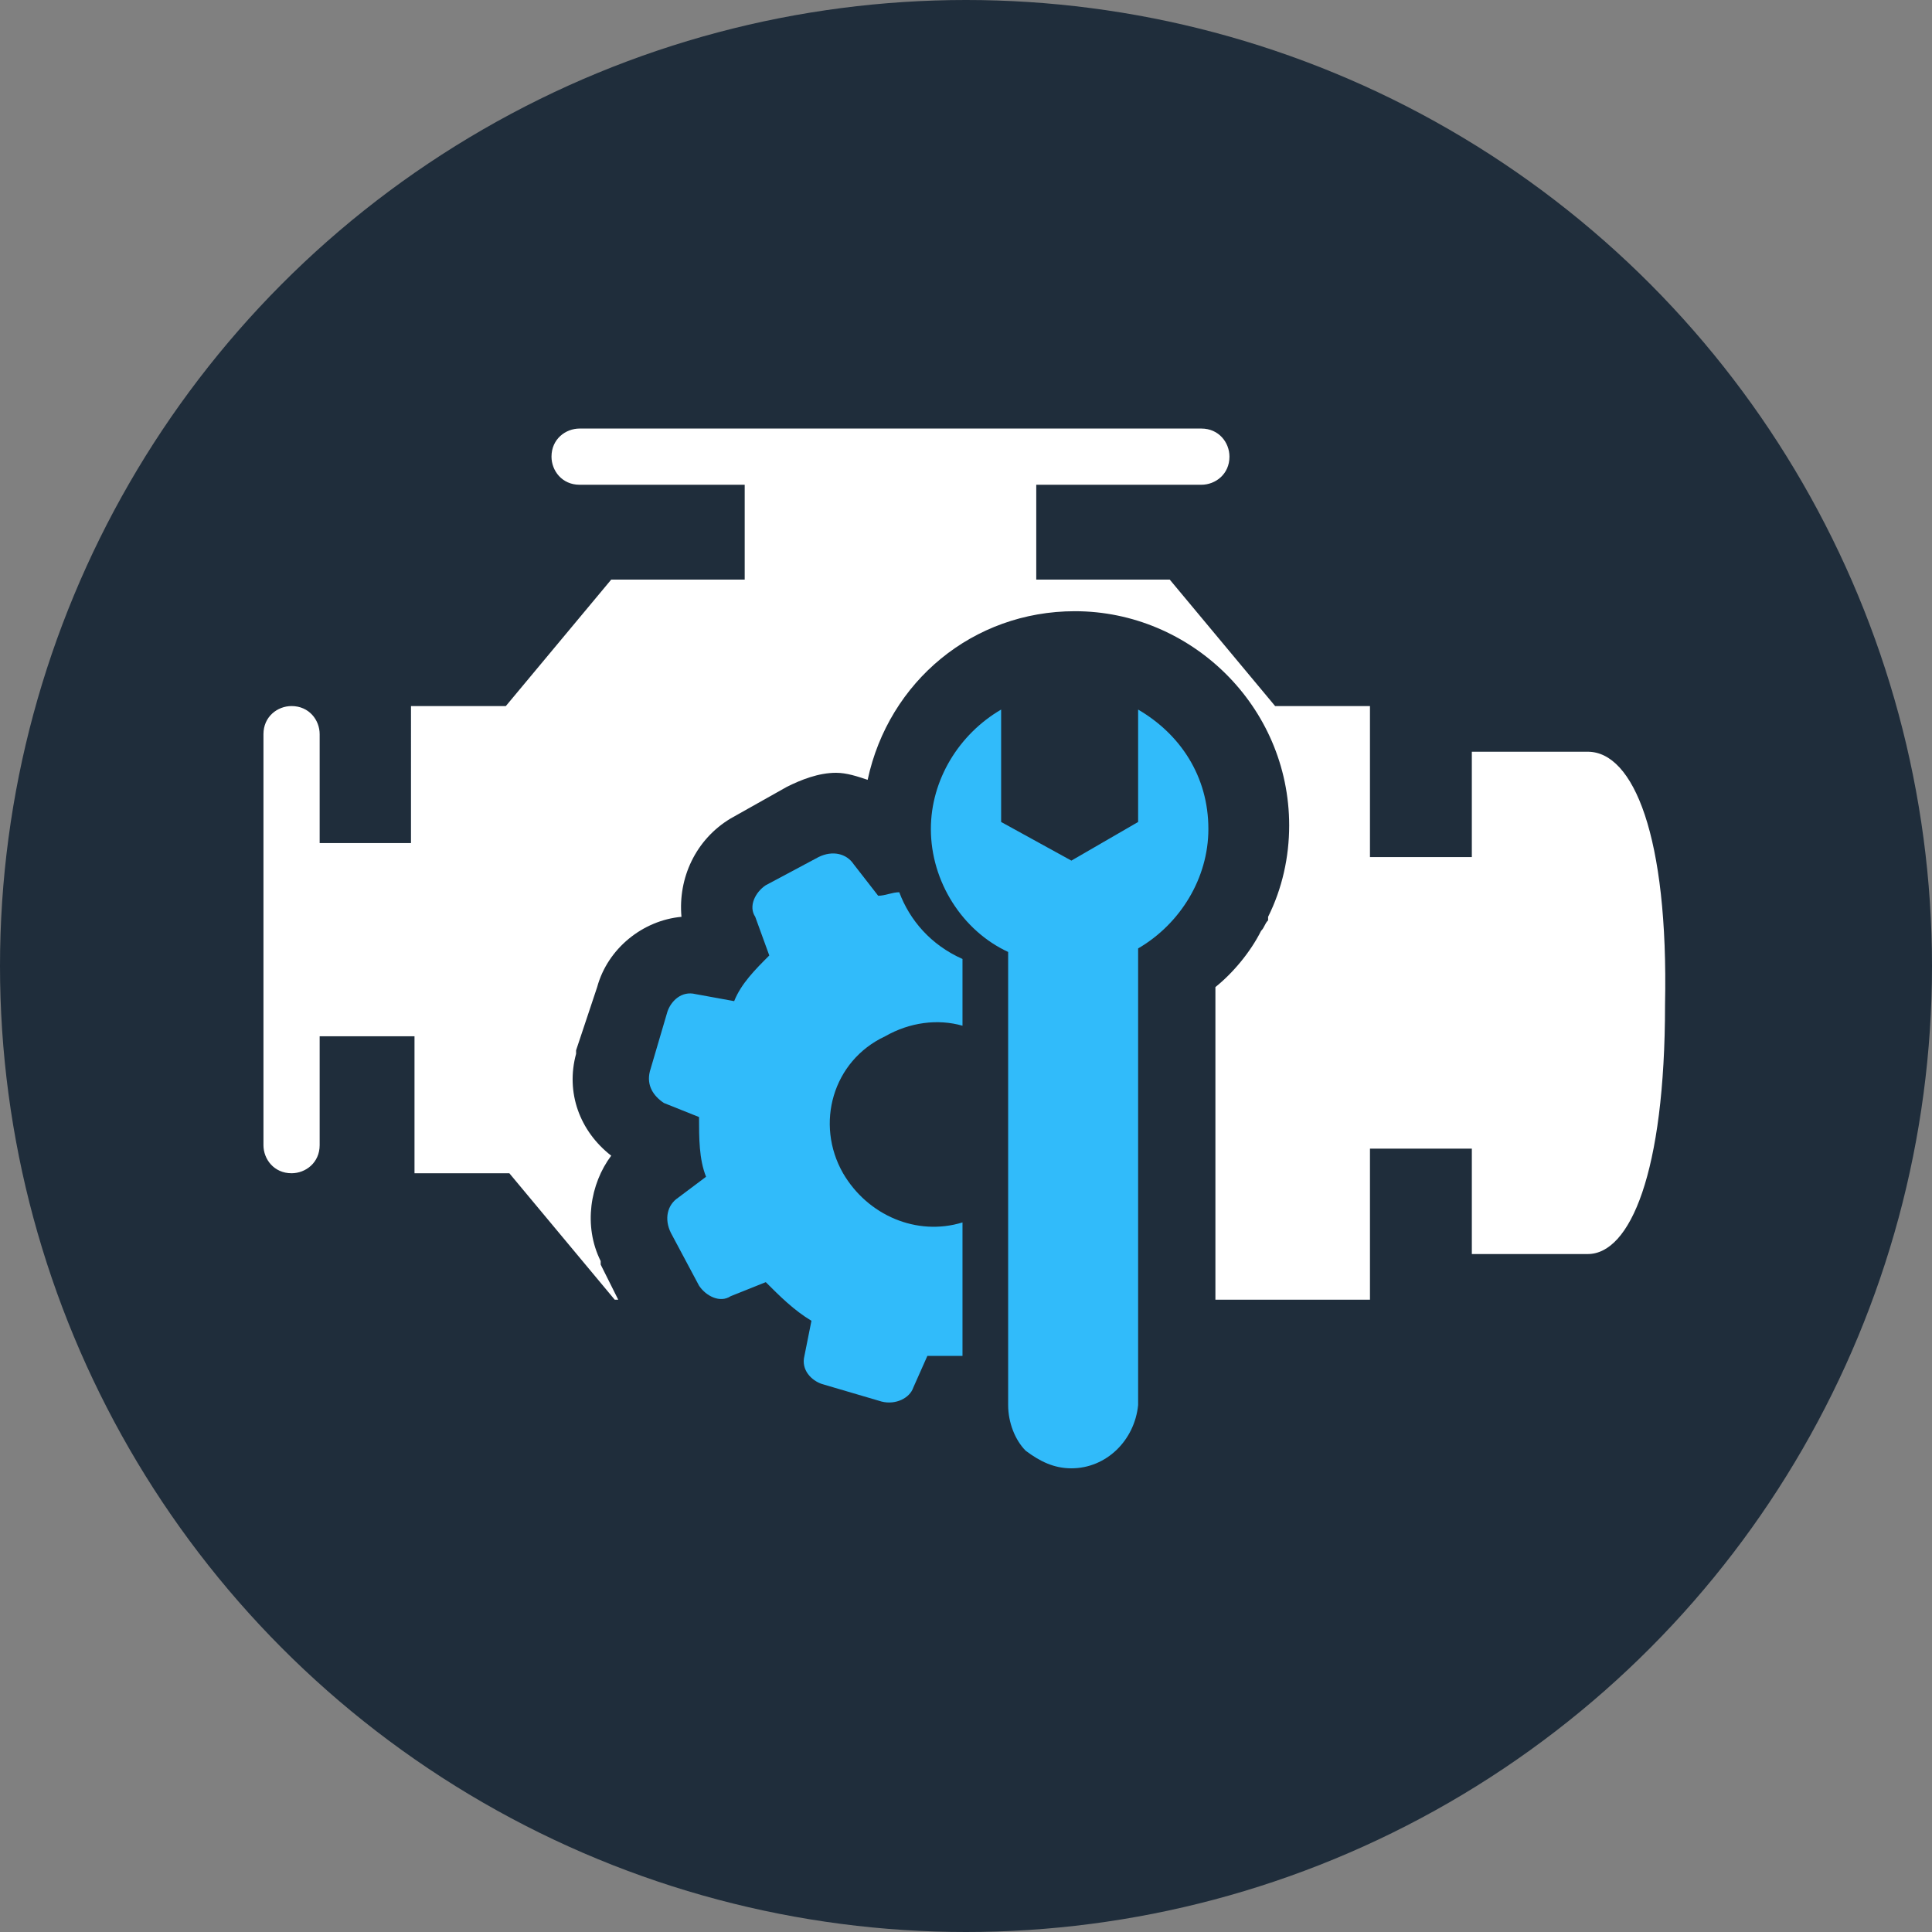
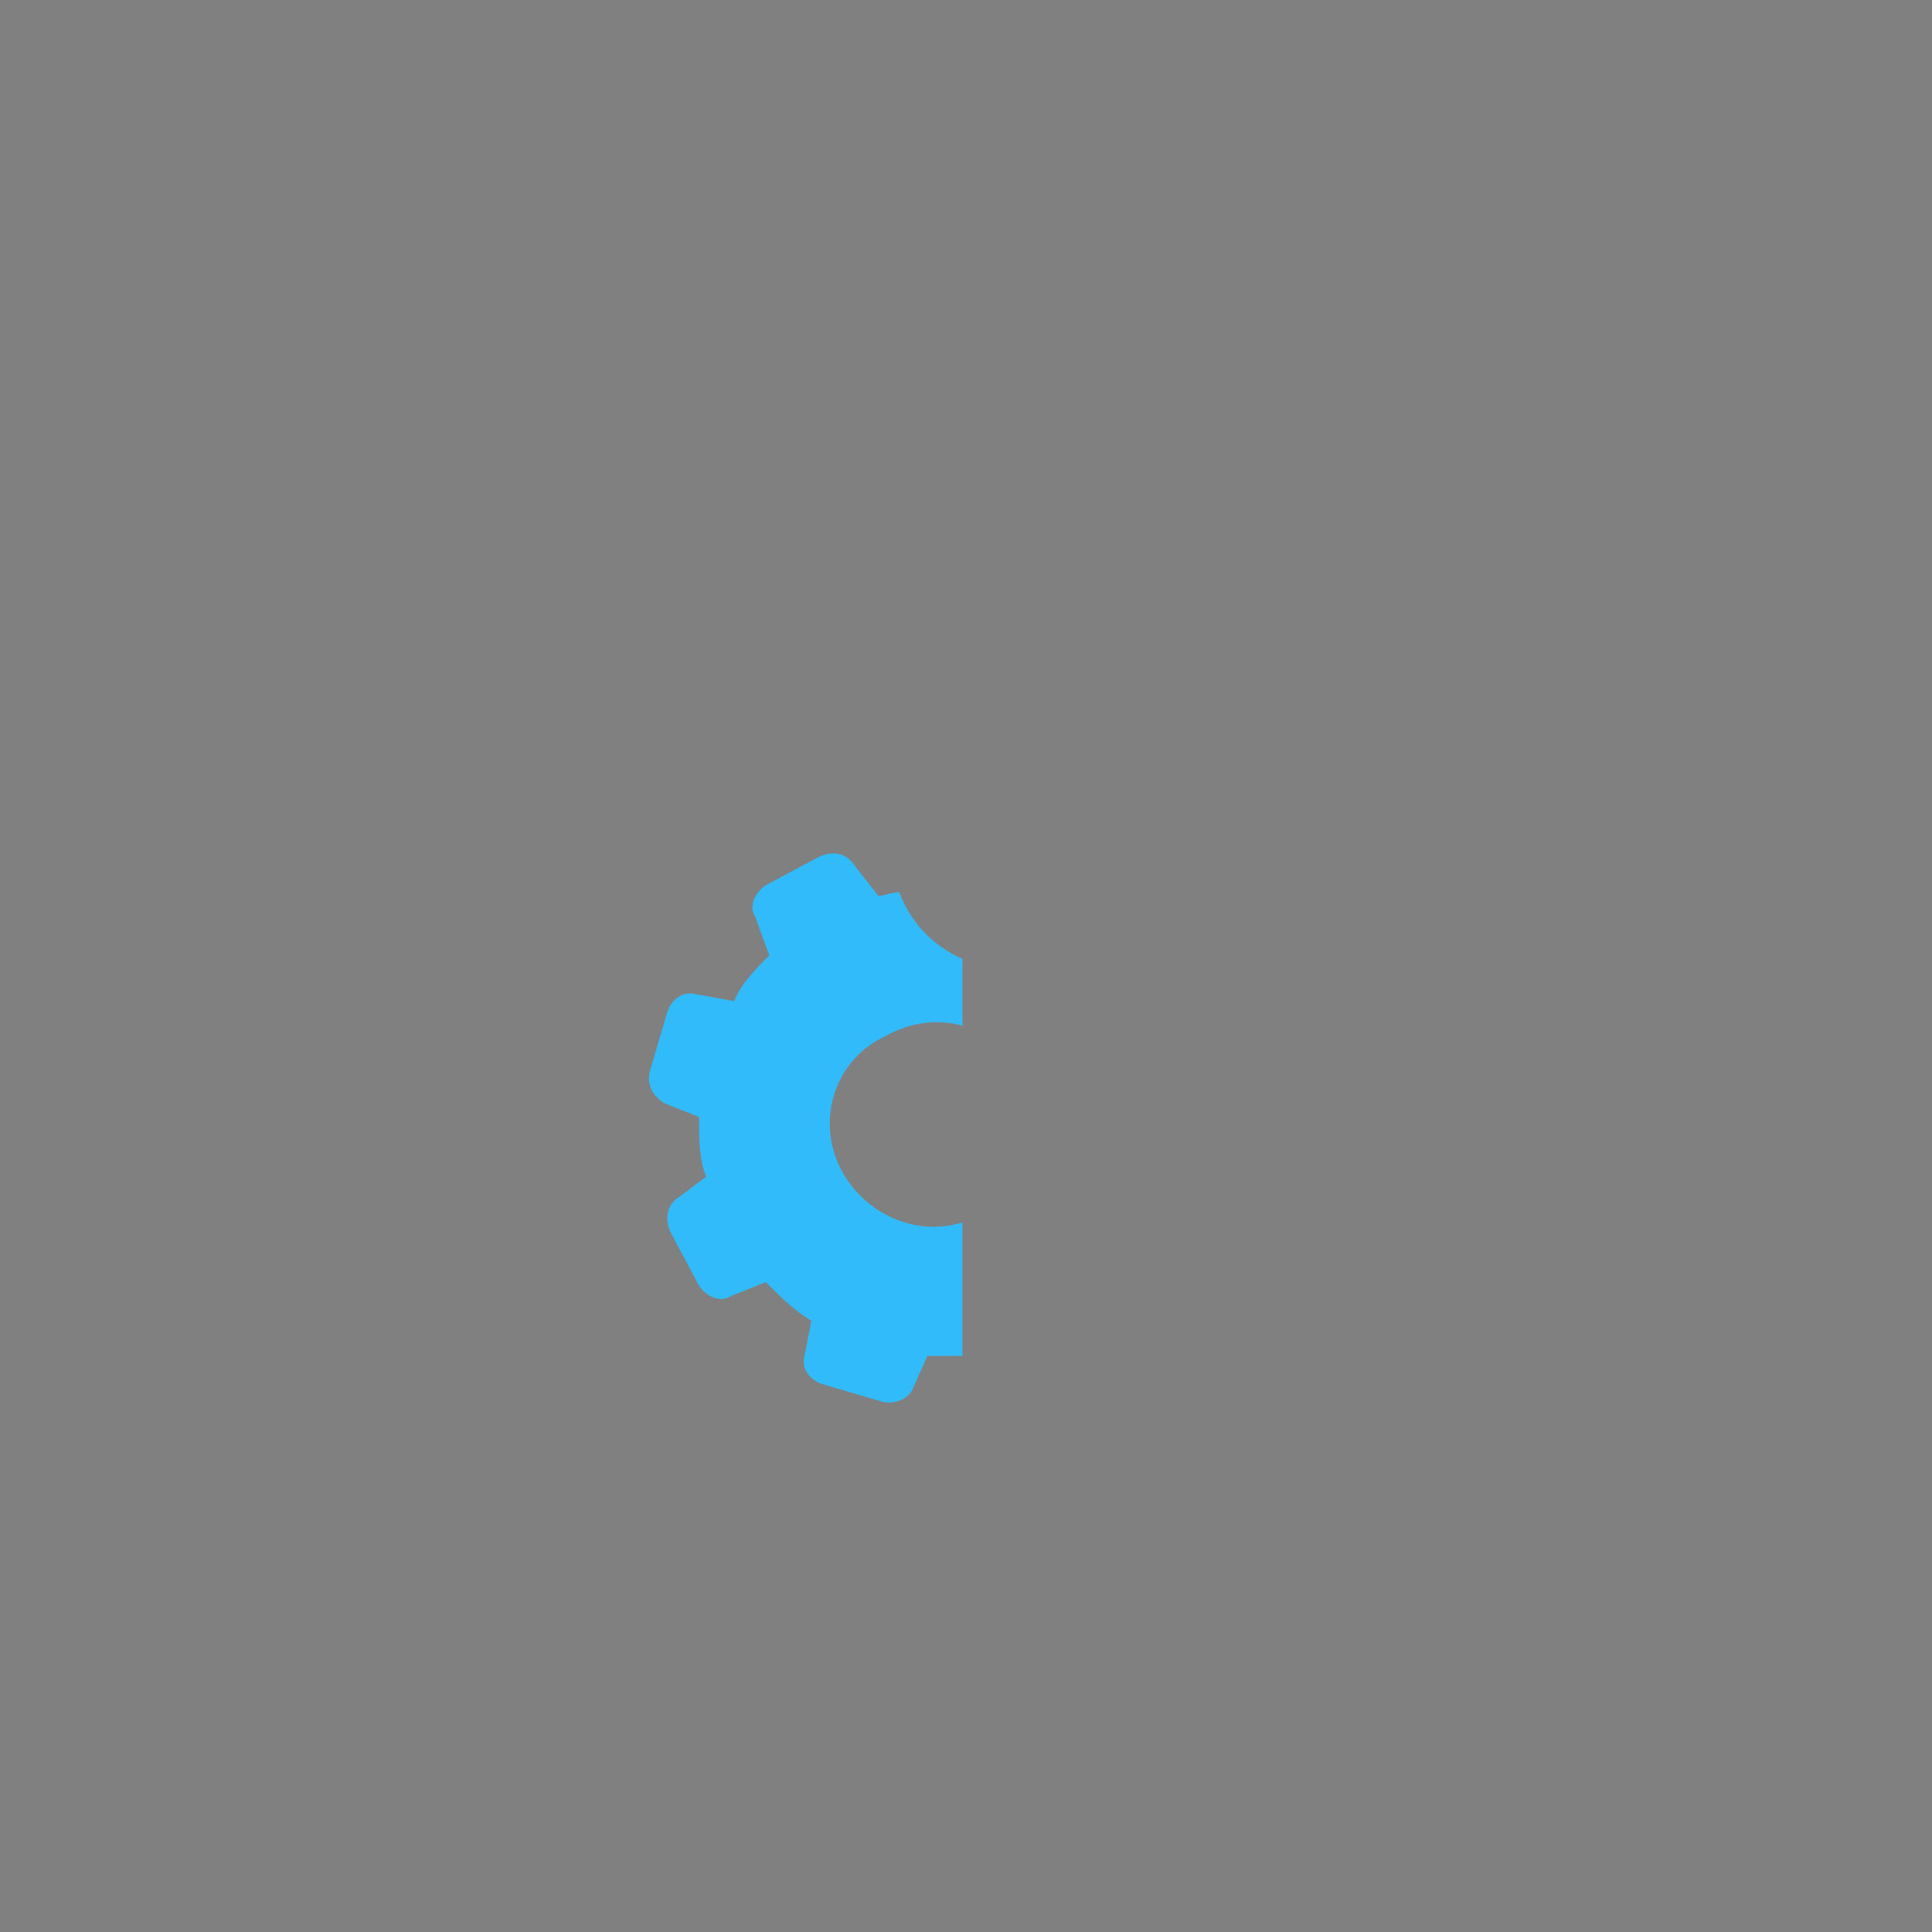
<svg xmlns="http://www.w3.org/2000/svg" version="1.1" id="Layer_1" x="0px" y="0px" viewBox="0 0 55 55" style="enable-background:new 0 0 55 55;" xml:space="preserve">
  <rect x="0" y="0" width="55" height="55" fill="#808080" stroke="none" />
  <style type="text/css">
	.st0{fill-rule:evenodd;clip-rule:evenodd;fill:#1F2D3B;}
	.st1{fill-rule:evenodd;clip-rule:evenodd;fill:#31BBFA;}
	.st2{fill:#FFFFFF;}
</style>
-   <circle id="Oval_00000109723687904051411830000005524266656785677228_" class="st0" cx="27.5" cy="27.5" r="27.5" />
  <g>
-     <path class="st1" d="M34.4,23.6L34.4,23.6c0-1.5-0.8-2.7-2-3.4v3.2l-1.9,1.1l-2-1.1v-3.2c-1.2,0.7-2,2-2,3.4c0,1.5,0.9,2.9,2.2,3.5   v0V40c0,0.5,0.2,1,0.5,1.3c0.4,0.3,0.8,0.5,1.3,0.5c1,0,1.8-0.8,1.9-1.8l0-13C33.6,26.3,34.4,25,34.4,23.6L34.4,23.6z" />
    <g>
-       <path class="st2" d="M45.2,21.4L45.2,21.4l-3.3,0v3h-2.9v-4.3h-2.7l-3-3.6h-3.8v-2.7h4.7c0.4,0,0.8-0.3,0.8-0.8    c0-0.4-0.3-0.8-0.8-0.8H16.5c-0.4,0-0.8,0.3-0.8,0.8c0,0.4,0.3,0.8,0.8,0.8h4.7v2.7h-3.8l-3,3.6h-2.7V24H9.1v-3.1    c0-0.4-0.3-0.8-0.8-0.8c-0.4,0-0.8,0.3-0.8,0.8v11.7c0,0.4,0.3,0.8,0.8,0.8c0.4,0,0.8-0.3,0.8-0.8v-3.1h2.7v3.9h2.7l3,3.6h0.1    l-0.5-1l0-0.1c-0.5-1-0.3-2.2,0.3-3c-0.9-0.7-1.3-1.8-1-2.9l0-0.1l0.6-1.8c0.3-1.1,1.3-1.9,2.4-2c-0.1-1.1,0.4-2.2,1.4-2.8    l1.6-0.9c0.4-0.2,0.9-0.4,1.4-0.4c0.3,0,0.6,0.1,0.9,0.2c0.6-2.8,3-4.8,5.9-4.8c3.3,0,6.1,2.7,6.1,6.1c0,0.9-0.2,1.8-0.6,2.6    c0,0,0,0.1,0,0.1c-0.1,0.1-0.1,0.2-0.2,0.3c-0.3,0.6-0.8,1.2-1.3,1.6l0,8.9h4.4v-4.3h2.9v3h3.3c0,0,0,0,0,0c1.2,0,2.2-2.3,2.2-7.1    C47.5,23.8,46.5,21.4,45.2,21.4z" />
-     </g>
+       </g>
    <path class="st1" d="M25.6,25.4c-0.2,0-0.4,0.1-0.6,0.1l-0.7-0.9c-0.2-0.3-0.6-0.4-1-0.2l-1.5,0.8c-0.3,0.2-0.5,0.6-0.3,0.9   l0.4,1.1c-0.4,0.4-0.8,0.8-1,1.3l-1.1-0.2c-0.4-0.1-0.7,0.2-0.8,0.5l-0.5,1.7c-0.1,0.4,0.1,0.7,0.4,0.9l1,0.4c0,0.6,0,1.2,0.2,1.7   l-0.8,0.6c-0.3,0.2-0.4,0.6-0.2,1l0.8,1.5c0.2,0.3,0.6,0.5,0.9,0.3l1-0.4c0.4,0.4,0.8,0.8,1.3,1.1l-0.2,1c-0.1,0.4,0.2,0.7,0.5,0.8   l1.7,0.5c0.4,0.1,0.8-0.1,0.9-0.4l0.4-0.9c0.3,0,0.7,0,1,0v-3.8c-1.3,0.4-2.7-0.2-3.4-1.4c-0.8-1.4-0.3-3.2,1.2-3.9   c0.7-0.4,1.5-0.5,2.2-0.3v-1.9v0C26.5,26.9,25.9,26.2,25.6,25.4L25.6,25.4z" />
  </g>
</svg>